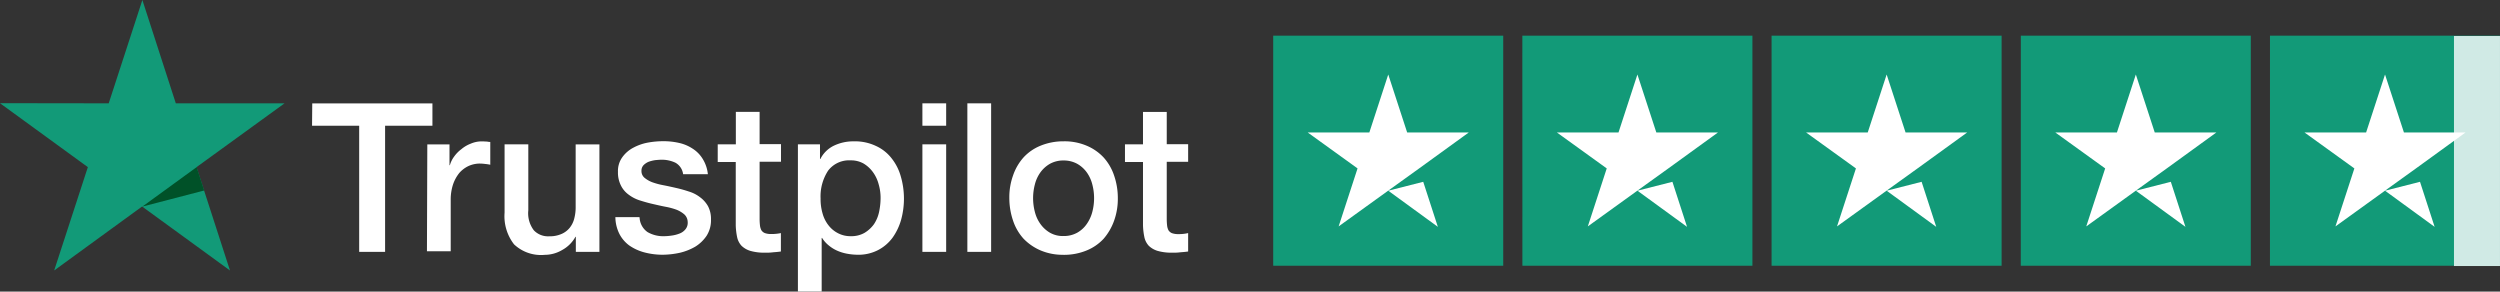
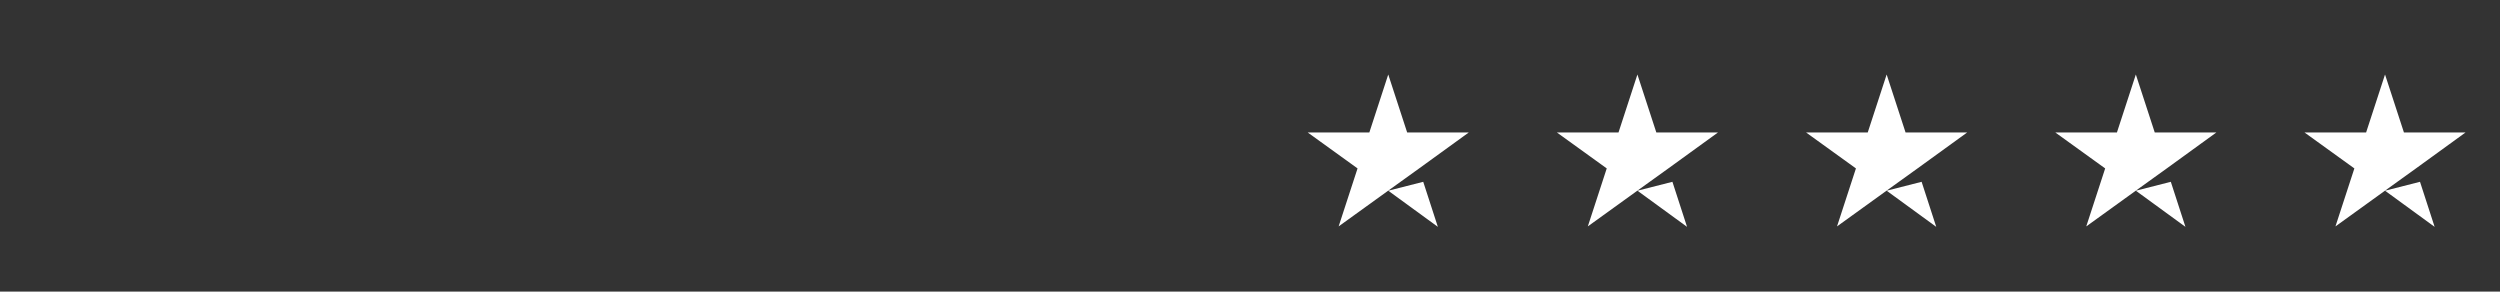
<svg xmlns="http://www.w3.org/2000/svg" viewBox="0 0 224.679 26.209" height="26.209" width="224.679">
  <rect x="0" y="0" width="224.679" height="26.209" fill="#333333" stroke="none" />
  <g transform="translate(-1138.426 -198.435)" data-name="Group 678" id="Group_678">
    <g transform="translate(1138.426 198.435)" data-name="Group 471" id="Group_471">
-       <path fill="#fff" transform="translate(-102.52 -94.053)" d="M130.583,103.343h10.8v2.011h-4.254v11.336H134.8V105.354h-4.236Zm10.34,3.686h1.994V108.9h.035a2.356,2.356,0,0,1,.374-.765,2.953,2.953,0,0,1,.659-.676,2.9,2.9,0,0,1,.854-.5,2.477,2.477,0,0,1,.943-.2c.25,0,.425.018.516.018a1.594,1.594,0,0,0,.284.035v2.047a3.642,3.642,0,0,0-.462-.071,4.055,4.055,0,0,0-.463-.035,2.462,2.462,0,0,0-1.014.213,2.558,2.558,0,0,0-.837.623,3.366,3.366,0,0,0-.567,1.031,4.372,4.372,0,0,0-.213,1.424v4.592h-2.136Zm15.448,9.661h-2.1v-1.354h-.035a2.981,2.981,0,0,1-1.175,1.175,3.1,3.1,0,0,1-1.584.445,3.523,3.523,0,0,1-2.759-.944,4.124,4.124,0,0,1-.851-2.847v-6.138H150v5.927a2.525,2.525,0,0,0,.5,1.8,1.755,1.755,0,0,0,1.37.535,2.626,2.626,0,0,0,1.122-.213,1.933,1.933,0,0,0,.729-.552,2.158,2.158,0,0,0,.409-.837,3.945,3.945,0,0,0,.125-1.05v-5.607h2.136v9.663Zm3.63-3.1a1.679,1.679,0,0,0,.709,1.317,2.8,2.8,0,0,0,1.477.374,4.914,4.914,0,0,0,.676-.054,2.954,2.954,0,0,0,.709-.178,1.252,1.252,0,0,0,.552-.391.915.915,0,0,0,.2-.658.955.955,0,0,0-.3-.676,2.506,2.506,0,0,0-.709-.425,6.137,6.137,0,0,0-1-.267c-.374-.071-.747-.16-1.139-.249s-.78-.2-1.157-.32a3.311,3.311,0,0,1-1-.516,2.221,2.221,0,0,1-.694-.819,2.559,2.559,0,0,1-.267-1.228,2.1,2.1,0,0,1,.391-1.317,2.835,2.835,0,0,1,.979-.851,4.439,4.439,0,0,1,1.317-.463,7.6,7.6,0,0,1,1.37-.125,6.131,6.131,0,0,1,1.424.152,3.61,3.61,0,0,1,1.228.516,2.83,2.83,0,0,1,.907.925,3.209,3.209,0,0,1,.463,1.37h-2.225a1.372,1.372,0,0,0-.694-1.032,2.861,2.861,0,0,0-1.264-.267c-.142,0-.338.018-.534.035a3.158,3.158,0,0,0-.588.142,1.394,1.394,0,0,0-.462.3.707.707,0,0,0-.2.516.779.779,0,0,0,.267.623,2.408,2.408,0,0,0,.709.409,6.133,6.133,0,0,0,1,.267c.374.071.766.16,1.157.249a11.8,11.8,0,0,1,1.139.32,3.105,3.105,0,0,1,1,.516,2.56,2.56,0,0,1,.709.8,2.46,2.46,0,0,1,.267,1.192,2.592,2.592,0,0,1-.391,1.46,3.333,3.333,0,0,1-1.014.979,5.048,5.048,0,0,1-1.387.552,7.448,7.448,0,0,1-1.514.178,6.383,6.383,0,0,1-1.69-.213,4.3,4.3,0,0,1-1.353-.623,2.991,2.991,0,0,1-.89-1.051,3.428,3.428,0,0,1-.354-1.494h2.154v.018Zm7.03-6.567h1.62v-2.919h2.136v2.9h1.922v1.584h-1.922v5.161a5.617,5.617,0,0,0,.035.588,1.223,1.223,0,0,0,.125.409.692.692,0,0,0,.3.25,1.592,1.592,0,0,0,.567.089,3.727,3.727,0,0,0,.444-.018A3.773,3.773,0,0,0,172.7,115v1.655c-.231.035-.463.054-.694.071a4.455,4.455,0,0,1-.694.035,4.583,4.583,0,0,1-1.353-.16,1.952,1.952,0,0,1-.8-.463,1.655,1.655,0,0,1-.391-.765,6.076,6.076,0,0,1-.125-1.068v-5.695h-1.62v-1.584Zm7.172,0h2.011v1.317h.035a2.644,2.644,0,0,1,1.246-1.21,4.024,4.024,0,0,1,1.744-.374,4.375,4.375,0,0,1,1.993.41,3.746,3.746,0,0,1,1.406,1.1,4.616,4.616,0,0,1,.837,1.638,7.188,7.188,0,0,1,.035,3.879,5.246,5.246,0,0,1-.764,1.618,3.79,3.79,0,0,1-1.3,1.121,3.841,3.841,0,0,1-1.851.425,5.4,5.4,0,0,1-.925-.089,3.936,3.936,0,0,1-.89-.267,3.19,3.19,0,0,1-.78-.481,2.712,2.712,0,0,1-.6-.676h-.035v4.821h-2.136V107.027Zm7.457,4.841a4.337,4.337,0,0,0-.178-1.264,3.238,3.238,0,0,0-.516-1.085,2.848,2.848,0,0,0-.837-.766,2.289,2.289,0,0,0-1.157-.284,2.364,2.364,0,0,0-2.029.926,4.21,4.21,0,0,0-.676,2.491,4.616,4.616,0,0,0,.178,1.353,3.014,3.014,0,0,0,.534,1.068,2.534,2.534,0,0,0,.854.709,2.412,2.412,0,0,0,1.157.267,2.369,2.369,0,0,0,1.228-.3,2.873,2.873,0,0,0,.837-.765,3.15,3.15,0,0,0,.463-1.085,6.163,6.163,0,0,0,.142-1.264m3.757-8.525h2.136v2.011h-2.136Zm0,3.686h2.136v9.663h-2.136Zm4.041-3.686h2.136v13.35h-2.136Zm8.649,13.611a5.078,5.078,0,0,1-2.064-.391,4.689,4.689,0,0,1-1.531-1.05,4.562,4.562,0,0,1-.944-1.62,6.323,6.323,0,0,1-.338-2.047,5.785,5.785,0,0,1,.338-2.029,4.724,4.724,0,0,1,.944-1.619,4.254,4.254,0,0,1,1.531-1.051,5.406,5.406,0,0,1,2.064-.391,5.075,5.075,0,0,1,2.064.391A4.428,4.428,0,0,1,201.7,108.2a4.574,4.574,0,0,1,.943,1.619,6.214,6.214,0,0,1,.338,2.029,5.817,5.817,0,0,1-.338,2.047,5.041,5.041,0,0,1-.943,1.62,4.271,4.271,0,0,1-1.531,1.05,5.333,5.333,0,0,1-2.064.391m0-1.691a2.465,2.465,0,0,0,1.228-.3,2.58,2.58,0,0,0,.854-.78,3.36,3.36,0,0,0,.5-1.085,4.861,4.861,0,0,0,0-2.474,3.2,3.2,0,0,0-.5-1.085,2.7,2.7,0,0,0-.854-.765,2.507,2.507,0,0,0-1.228-.3,2.458,2.458,0,0,0-1.228.3,2.73,2.73,0,0,0-.851.765,3.185,3.185,0,0,0-.5,1.085,4.862,4.862,0,0,0,0,2.474,3.185,3.185,0,0,0,.5,1.085,2.761,2.761,0,0,0,.851.78,2.331,2.331,0,0,0,1.228.3m5.517-8.24h1.62v-2.913h2.135v2.9H209.3v1.584h-1.923v5.161a5.609,5.609,0,0,0,.035.588,1.221,1.221,0,0,0,.125.409.692.692,0,0,0,.3.25,1.592,1.592,0,0,0,.567.089,3.727,3.727,0,0,0,.444-.018A3.776,3.776,0,0,0,209.3,115v1.655c-.232.035-.463.054-.694.071a4.455,4.455,0,0,1-.694.035,4.583,4.583,0,0,1-1.353-.16,1.952,1.952,0,0,1-.8-.463,1.656,1.656,0,0,1-.391-.765,6.073,6.073,0,0,1-.125-1.068v-5.695h-1.62v-1.584Z" data-name="Path 201" id="Path_201" />
-       <path fill="#129a78" transform="translate(-91.005 -90.239)" d="M116.576,99.526h-9.77L103.8,90.239l-3.025,9.287L91,99.512l7.9,5.748-3.026,9.287,7.9-5.749,7.9,5.749-3.008-9.287Z" data-name="Path 202" id="Path_202" />
-       <path fill="#005128" transform="translate(-96.258 -96.407)" d="M114.606,113.528l-.676-2.1-4.877,3.545Z" data-name="Path 203" id="Path_203" />
-     </g>
+       </g>
    <g transform="translate(1252.851 201.642)" data-name="Group 470" id="Group_470">
-       <path fill="#129a78" transform="translate(-44.41 -145.827)" d="M44.41,166.5H65.082V145.827H44.41Zm22.395,0H87.478V145.827H66.8Zm22.395,0h20.672V145.827H89.2Zm22.395,0h20.672V145.827H111.6Zm22.395,0h20.673V145.827H133.991Z" data-name="Path 200" id="Path_200" />
-       <rect fill="#d0eae5" transform="translate(106.118 0.029)" height="20.672" width="4.134" data-name="Rectangle 298" id="Rectangle_298" />
      <path fill="#fff" transform="translate(-48.261 -150.159)" d="M58.6,164.091l3.144-.8,1.314,4.048Zm7.235-5.233H60.3l-1.7-5.211-1.7,5.211H51.362l4.479,3.23-1.7,5.211,4.479-3.23,2.757-1.981Zm15.16,5.233,3.144-.8,1.314,4.048Zm7.236-5.233H82.693l-1.7-5.211-1.7,5.211H73.757l4.479,3.23-1.7,5.211,4.479-3.23,2.757-1.981Zm15.16,5.233,3.144-.8,1.314,4.048Zm7.236-5.233h-5.535l-1.7-5.211-1.7,5.211H96.152l4.48,3.23-1.7,5.211,4.479-3.23,2.756-1.981Zm15.16,5.233,3.144-.8,1.314,4.048Zm7.235-5.233h-5.535l-1.7-5.211-1.7,5.211h-5.535l4.479,3.23-1.7,5.211,4.479-3.23,2.756-1.981Zm15.16,5.233,3.144-.8,1.314,4.048Zm7.235-5.233h-5.535l-1.7-5.211-1.7,5.211h-5.534l4.479,3.23-1.7,5.211,4.479-3.23,2.756-1.981Z" data-name="Path 204" id="Path_204" />
    </g>
  </g>
</svg>